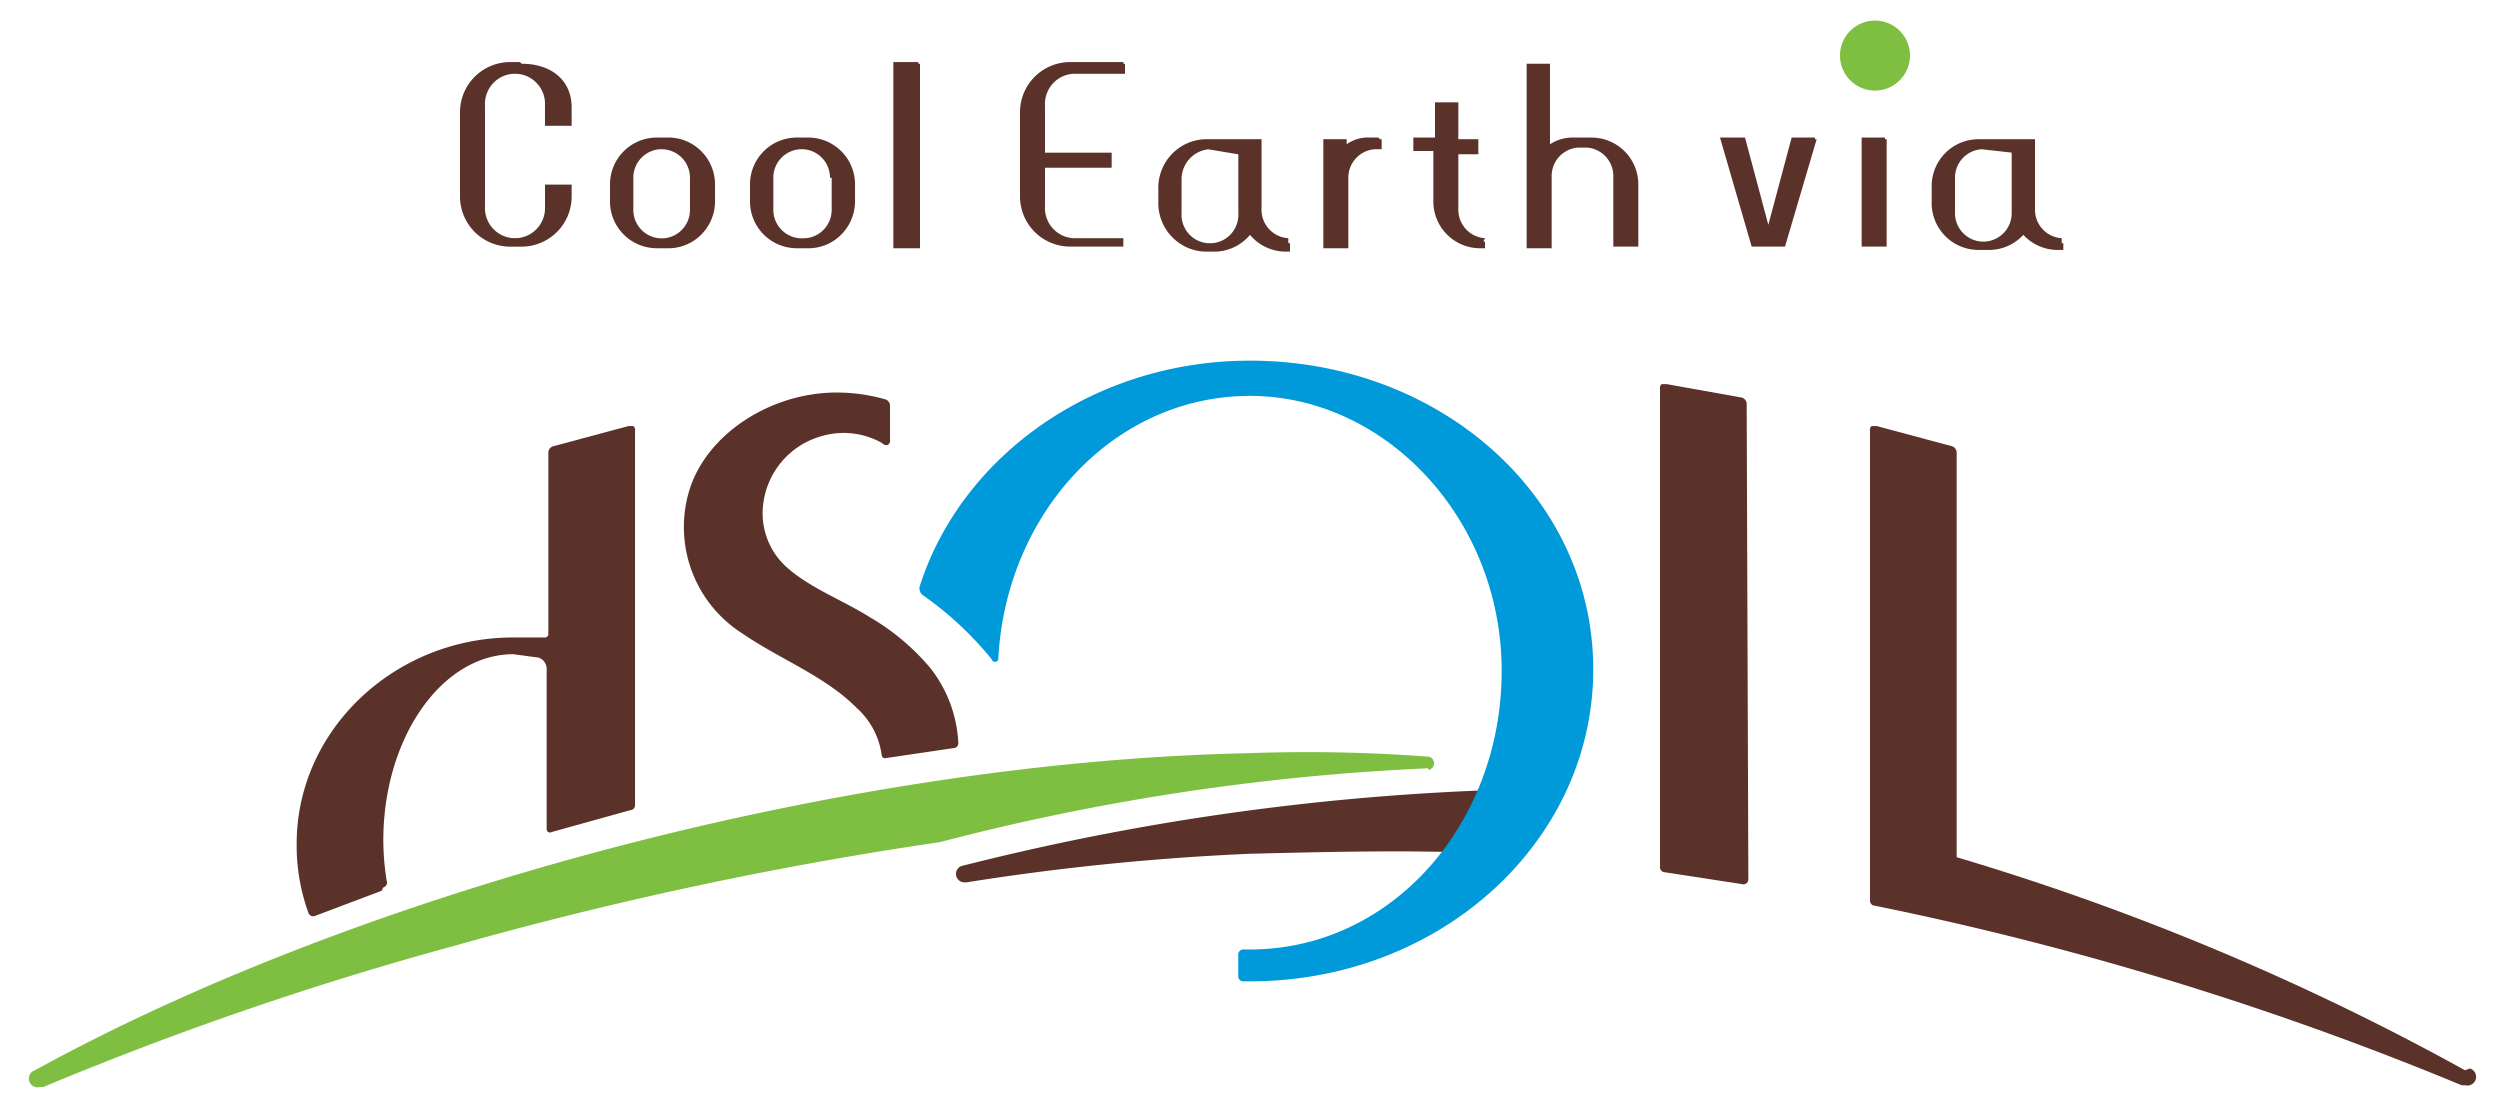
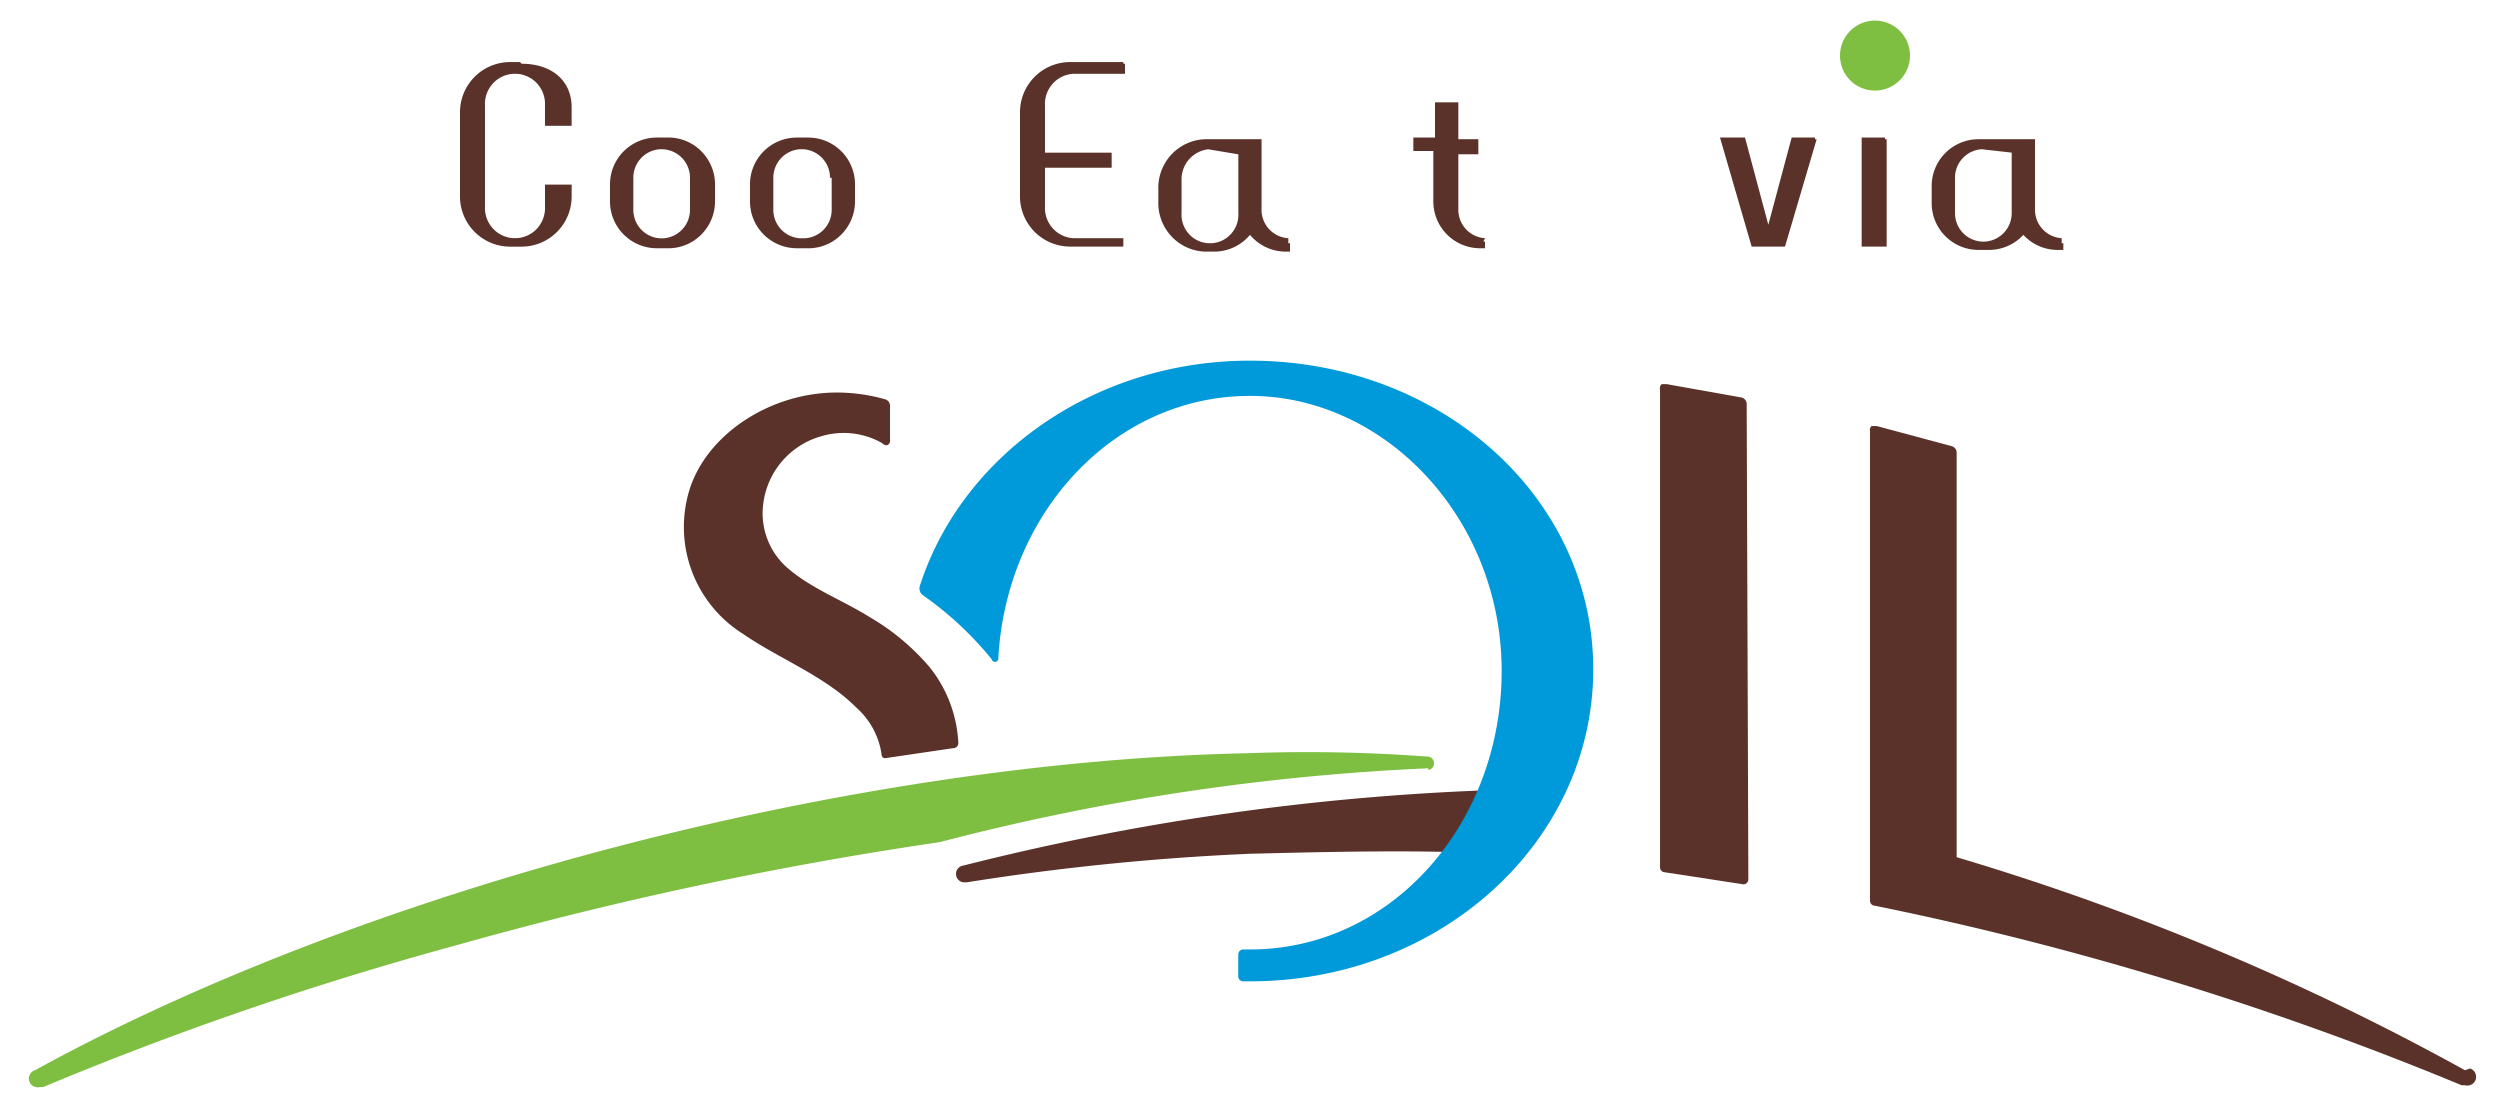
<svg xmlns="http://www.w3.org/2000/svg" width="140" height="62" viewBox="0 0 140 62">
  <defs>
    <clipPath id="clip-path">
      <rect id="長方形_10674" data-name="長方形 10674" width="140" height="62" fill="none" />
    </clipPath>
  </defs>
  <g id="logo_footer" transform="translate(70 31)">
    <g id="グループ_4471" data-name="グループ 4471" transform="translate(-70 -31)" clip-path="url(#clip-path)">
      <g id="グループ_4469" data-name="グループ 4469" clip-path="url(#clip-path)">
        <g id="グループ_4468" data-name="グループ 4468" opacity="0">
          <g id="グループ_4467" data-name="グループ 4467" clip-path="url(#clip-path)">
            <rect id="長方形_10670" data-name="長方形 10670" width="140" height="62" fill="#fff" />
          </g>
        </g>
      </g>
      <g id="グループ_4470" data-name="グループ 4470" clip-path="url(#clip-path)">
        <path id="パス_21493" data-name="パス 21493" d="M85.3,50.67a16,16,0,0,0,2.053-3.57A140.545,140.545,0,0,0,57.77,51.327a.472.472,0,0,0,.093.939h.093a139.309,139.309,0,0,1,15.867-1.6c3.827-.094,7.653-.188,11.387-.094" transform="translate(-3.823 -2.855)" fill="#5a322a" />
        <path id="パス_21494" data-name="パス 21494" d="M108.52,8.2h-1.307l-1.307,4.885L104.6,8.2h-1.4l1.773,6.106h1.867l1.773-6.012h-.093" transform="translate(-6.88 -0.497)" fill="#5a322a" />
        <path id="パス_21495" data-name="パス 21495" d="M30.96,3.7H30.4a2.809,2.809,0,0,0-2.8,2.818v4.7a2.809,2.809,0,0,0,2.8,2.818h.653a2.809,2.809,0,0,0,2.8-2.818v-.658H32.36v1.221A1.7,1.7,0,0,1,31.935,13a1.676,1.676,0,0,1-1.161.561h-.187A1.676,1.676,0,0,1,29.425,13,1.7,1.7,0,0,1,29,11.779V6.142a1.7,1.7,0,0,1,.425-1.224,1.676,1.676,0,0,1,1.161-.561h.187a1.676,1.676,0,0,1,1.161.561,1.7,1.7,0,0,1,.425,1.224V7.27h1.493V6.236c0-1.5-1.12-2.442-2.8-2.442" transform="translate(-1.84 -0.224)" fill="#5a322a" />
-         <path id="パス_21496" data-name="パス 21496" d="M55,3.7H53.6V14.127h1.493V3.794H55" transform="translate(-3.573 -0.224)" fill="#5a322a" />
        <path id="パス_21497" data-name="パス 21497" d="M113.007,8.2H111.7v6.106h1.4V8.294h-.093" transform="translate(-7.447 -0.497)" fill="#5a322a" />
        <path id="パス_21498" data-name="パス 21498" d="M66.987,3.7H64a2.809,2.809,0,0,0-2.8,2.818v4.7A2.809,2.809,0,0,0,64,14.033h2.987v-.47h-2.8A1.676,1.676,0,0,1,63.025,13a1.7,1.7,0,0,1-.425-1.224V9.618h3.733V8.773H62.6V6.142a1.7,1.7,0,0,1,.425-1.224,1.676,1.676,0,0,1,1.161-.561H67.08V3.794h-.093" transform="translate(-4.08 -0.224)" fill="#5a322a" />
-         <path id="パス_21499" data-name="パス 21499" d="M95.053,7.933h-.84a2.322,2.322,0,0,0-1.307.376V3.8H91.6V14.133H93V10.094a1.593,1.593,0,0,1,1.493-1.6h.467a1.593,1.593,0,0,1,1.493,1.6v3.945h1.4V10.564a2.622,2.622,0,0,0-2.613-2.63" transform="translate(-6.107 -0.23)" fill="#5a322a" />
-         <path id="パス_21500" data-name="パス 21500" d="M82.48,8.2h-.467a2.044,2.044,0,0,0-1.307.376V8.294H79.4V14.4h1.4V10.454a1.593,1.593,0,0,1,1.493-1.6h.373V8.294h-.093" transform="translate(-5.293 -0.497)" fill="#5a322a" />
        <path id="パス_21501" data-name="パス 21501" d="M123.18,13.842a1.593,1.593,0,0,1-1.493-1.6V8.3h-3.173a2.622,2.622,0,0,0-2.613,2.63v.939a2.622,2.622,0,0,0,2.613,2.63h.56a2.605,2.605,0,0,0,1.96-.845,2.605,2.605,0,0,0,1.96.845h.28v-.376h-.093m-2.8-5.073v3.382a1.593,1.593,0,0,1-1.493,1.6H118.7a1.593,1.593,0,0,1-1.493-1.6V10.461a1.593,1.593,0,0,1,1.493-1.6Z" transform="translate(-7.727 -0.503)" fill="#5a322a" />
        <path id="パス_21502" data-name="パス 21502" d="M76.78,13.842a1.583,1.583,0,0,1-1.1-.533,1.6,1.6,0,0,1-.4-1.158V8.3H72.113a2.7,2.7,0,0,0-1.887.864,2.734,2.734,0,0,0-.726,1.954v.658a2.734,2.734,0,0,0,.726,1.954,2.7,2.7,0,0,0,1.887.864h.56a2.607,2.607,0,0,0,1.96-.939,2.607,2.607,0,0,0,1.96.939h.28v-.47H76.78m-2.8-4.979v3.288a1.6,1.6,0,0,1-.4,1.158,1.583,1.583,0,0,1-1.1.533H72.3a1.583,1.583,0,0,1-1.1-.533,1.6,1.6,0,0,1-.4-1.158V10.555A1.687,1.687,0,0,1,72.3,8.864Z" transform="translate(-4.633 -0.503)" fill="#5a322a" />
        <path id="パス_21503" data-name="パス 21503" d="M39.773,8.2h-.56A2.622,2.622,0,0,0,36.6,10.83v.939a2.622,2.622,0,0,0,2.613,2.63h.56a2.6,2.6,0,0,0,1.909-.736,2.639,2.639,0,0,0,.8-1.894V10.83a2.639,2.639,0,0,0-.8-1.894A2.6,2.6,0,0,0,39.773,8.2m-.187.658a1.593,1.593,0,0,1,1.493,1.6v1.785a1.593,1.593,0,0,1-1.493,1.6H39.4a1.593,1.593,0,0,1-1.493-1.6V10.454a1.593,1.593,0,0,1,1.493-1.6Z" transform="translate(-2.44 -0.497)" fill="#5a322a" />
        <path id="パス_21504" data-name="パス 21504" d="M48.173,8.2h-.56A2.622,2.622,0,0,0,45,10.83v.939a2.622,2.622,0,0,0,2.613,2.63h.56a2.6,2.6,0,0,0,1.909-.736,2.639,2.639,0,0,0,.8-1.894V10.83A2.622,2.622,0,0,0,48.267,8.2m1.307,2.255v1.785a1.593,1.593,0,0,1-1.493,1.6H47.8a1.593,1.593,0,0,1-1.493-1.6V10.455a1.593,1.593,0,0,1,1.493-1.6h.187a1.593,1.593,0,0,1,1.493,1.6" transform="translate(-3 -0.497)" fill="#5a322a" />
        <path id="パス_21505" data-name="パス 21505" d="M88.813,13.709a1.593,1.593,0,0,1-1.493-1.6v-3.1h1.12V8.167H87.32V6.1H86.013V8.073H84.8v.752h1.12v2.818a2.622,2.622,0,0,0,2.613,2.63h.28V13.9H88.72" transform="translate(-5.653 -0.37)" fill="#5a322a" />
        <path id="パス_21506" data-name="パス 21506" d="M114.32,3.173a1.96,1.96,0,1,0-1.96,1.973,1.966,1.966,0,0,0,1.96-1.973" transform="translate(-7.36 -0.073)" fill="#7ebf41" />
        <path id="パス_21507" data-name="パス 21507" d="M145.519,61.473a143.222,143.222,0,0,0-28.467-11.93V26.9a.375.375,0,0,0-.28-.376l-4.2-1.127h-.28a.283.283,0,0,0-.093.282v26.3a.281.281,0,0,0,.28.282,178.528,178.528,0,0,1,32.853,10.052h.187a.49.49,0,0,0,.28-.939" transform="translate(-7.479 -1.539)" fill="#5a322a" />
-         <path id="パス_21508" data-name="パス 21508" d="M22.653,51.233a.28.28,0,0,0,.177-.146.283.283,0,0,0,.01-.23,14.559,14.559,0,0,1-.187-2.255c0-5.73,3.267-10.427,7.28-10.427l1.4.188a.657.657,0,0,1,.467.658v8.924a.188.188,0,0,0,.081.183.186.186,0,0,0,.2.005l4.387-1.221a.281.281,0,0,0,.28-.282V25.682a.283.283,0,0,0-.093-.282h-.28l-4.2,1.127a.375.375,0,0,0-.28.376V37.048a.187.187,0,0,1-.187.188H29.933C23.307,37.236,17.8,42.4,17.8,48.791a11.055,11.055,0,0,0,.653,3.852.281.281,0,0,0,.145.178.278.278,0,0,0,.228.01l3.733-1.409" transform="translate(-1.187 -1.539)" fill="#5a322a" />
        <path id="パス_21509" data-name="パス 21509" d="M44.362,36.927c2.053,1.409,4.573,2.348,6.347,4.133a4.33,4.33,0,0,1,1.4,2.63.187.187,0,0,0,.187.188l3.827-.564a.281.281,0,0,0,.28-.282,7.355,7.355,0,0,0-1.587-4.227,12.9,12.9,0,0,0-3.36-2.818c-1.493-.939-3.267-1.6-4.573-2.724a4.053,4.053,0,0,1-1.4-3.664,4.5,4.5,0,0,1,3.267-3.758,4.362,4.362,0,0,1,3.36.376c.093.094.28.188.373.094a.283.283,0,0,0,.093-.282V24.152a.375.375,0,0,0-.28-.376,9.927,9.927,0,0,0-2.707-.376c-3.64,0-7.187,2.255-8.213,5.355a7.067,7.067,0,0,0,2.987,8.173" transform="translate(-2.736 -1.418)" fill="#5a322a" />
        <path id="パス_21510" data-name="パス 21510" d="M80.1,45.836a.379.379,0,0,0-.093-.752,90.977,90.977,0,0,0-9.987-.188c-22.307.47-49.467,7.609-67.947,17.755a.49.49,0,0,0,.28.939h.187A187.329,187.329,0,0,1,25.5,55.7a214.484,214.484,0,0,1,27.253-5.824A130.626,130.626,0,0,1,80.1,45.742" transform="translate(-0.115 -2.718)" fill="#7ebf41" />
        <path id="パス_21511" data-name="パス 21511" d="M104.453,24.027a.375.375,0,0,0-.28-.376l-4.2-.752h-.28a.283.283,0,0,0-.093.282V49.955a.281.281,0,0,0,.28.282l4.293.658a.279.279,0,0,0,.262-.04.283.283,0,0,0,.112-.242Z" transform="translate(-6.639 -1.388)" fill="#5a322a" />
        <path id="パス_21512" data-name="パス 21512" d="M73.678,54.473H73.3a.281.281,0,0,0-.28.282v1.221a.281.281,0,0,0,.28.282h.373c10.64,0,19.227-7.8,19.227-17.473S84.318,21.5,73.678,21.5c-8.773,0-16.147,5.355-18.48,12.588a.471.471,0,0,0,.187.564,18.9,18.9,0,0,1,3.827,3.57.192.192,0,1,0,.373-.094c.467-8.173,6.533-14.655,14.093-14.655S87.771,30.33,87.771,38.879s-6.16,15.594-14.093,15.594" transform="translate(-3.678 -1.303)" fill="#0099d9" />
      </g>
    </g>
  </g>
</svg>